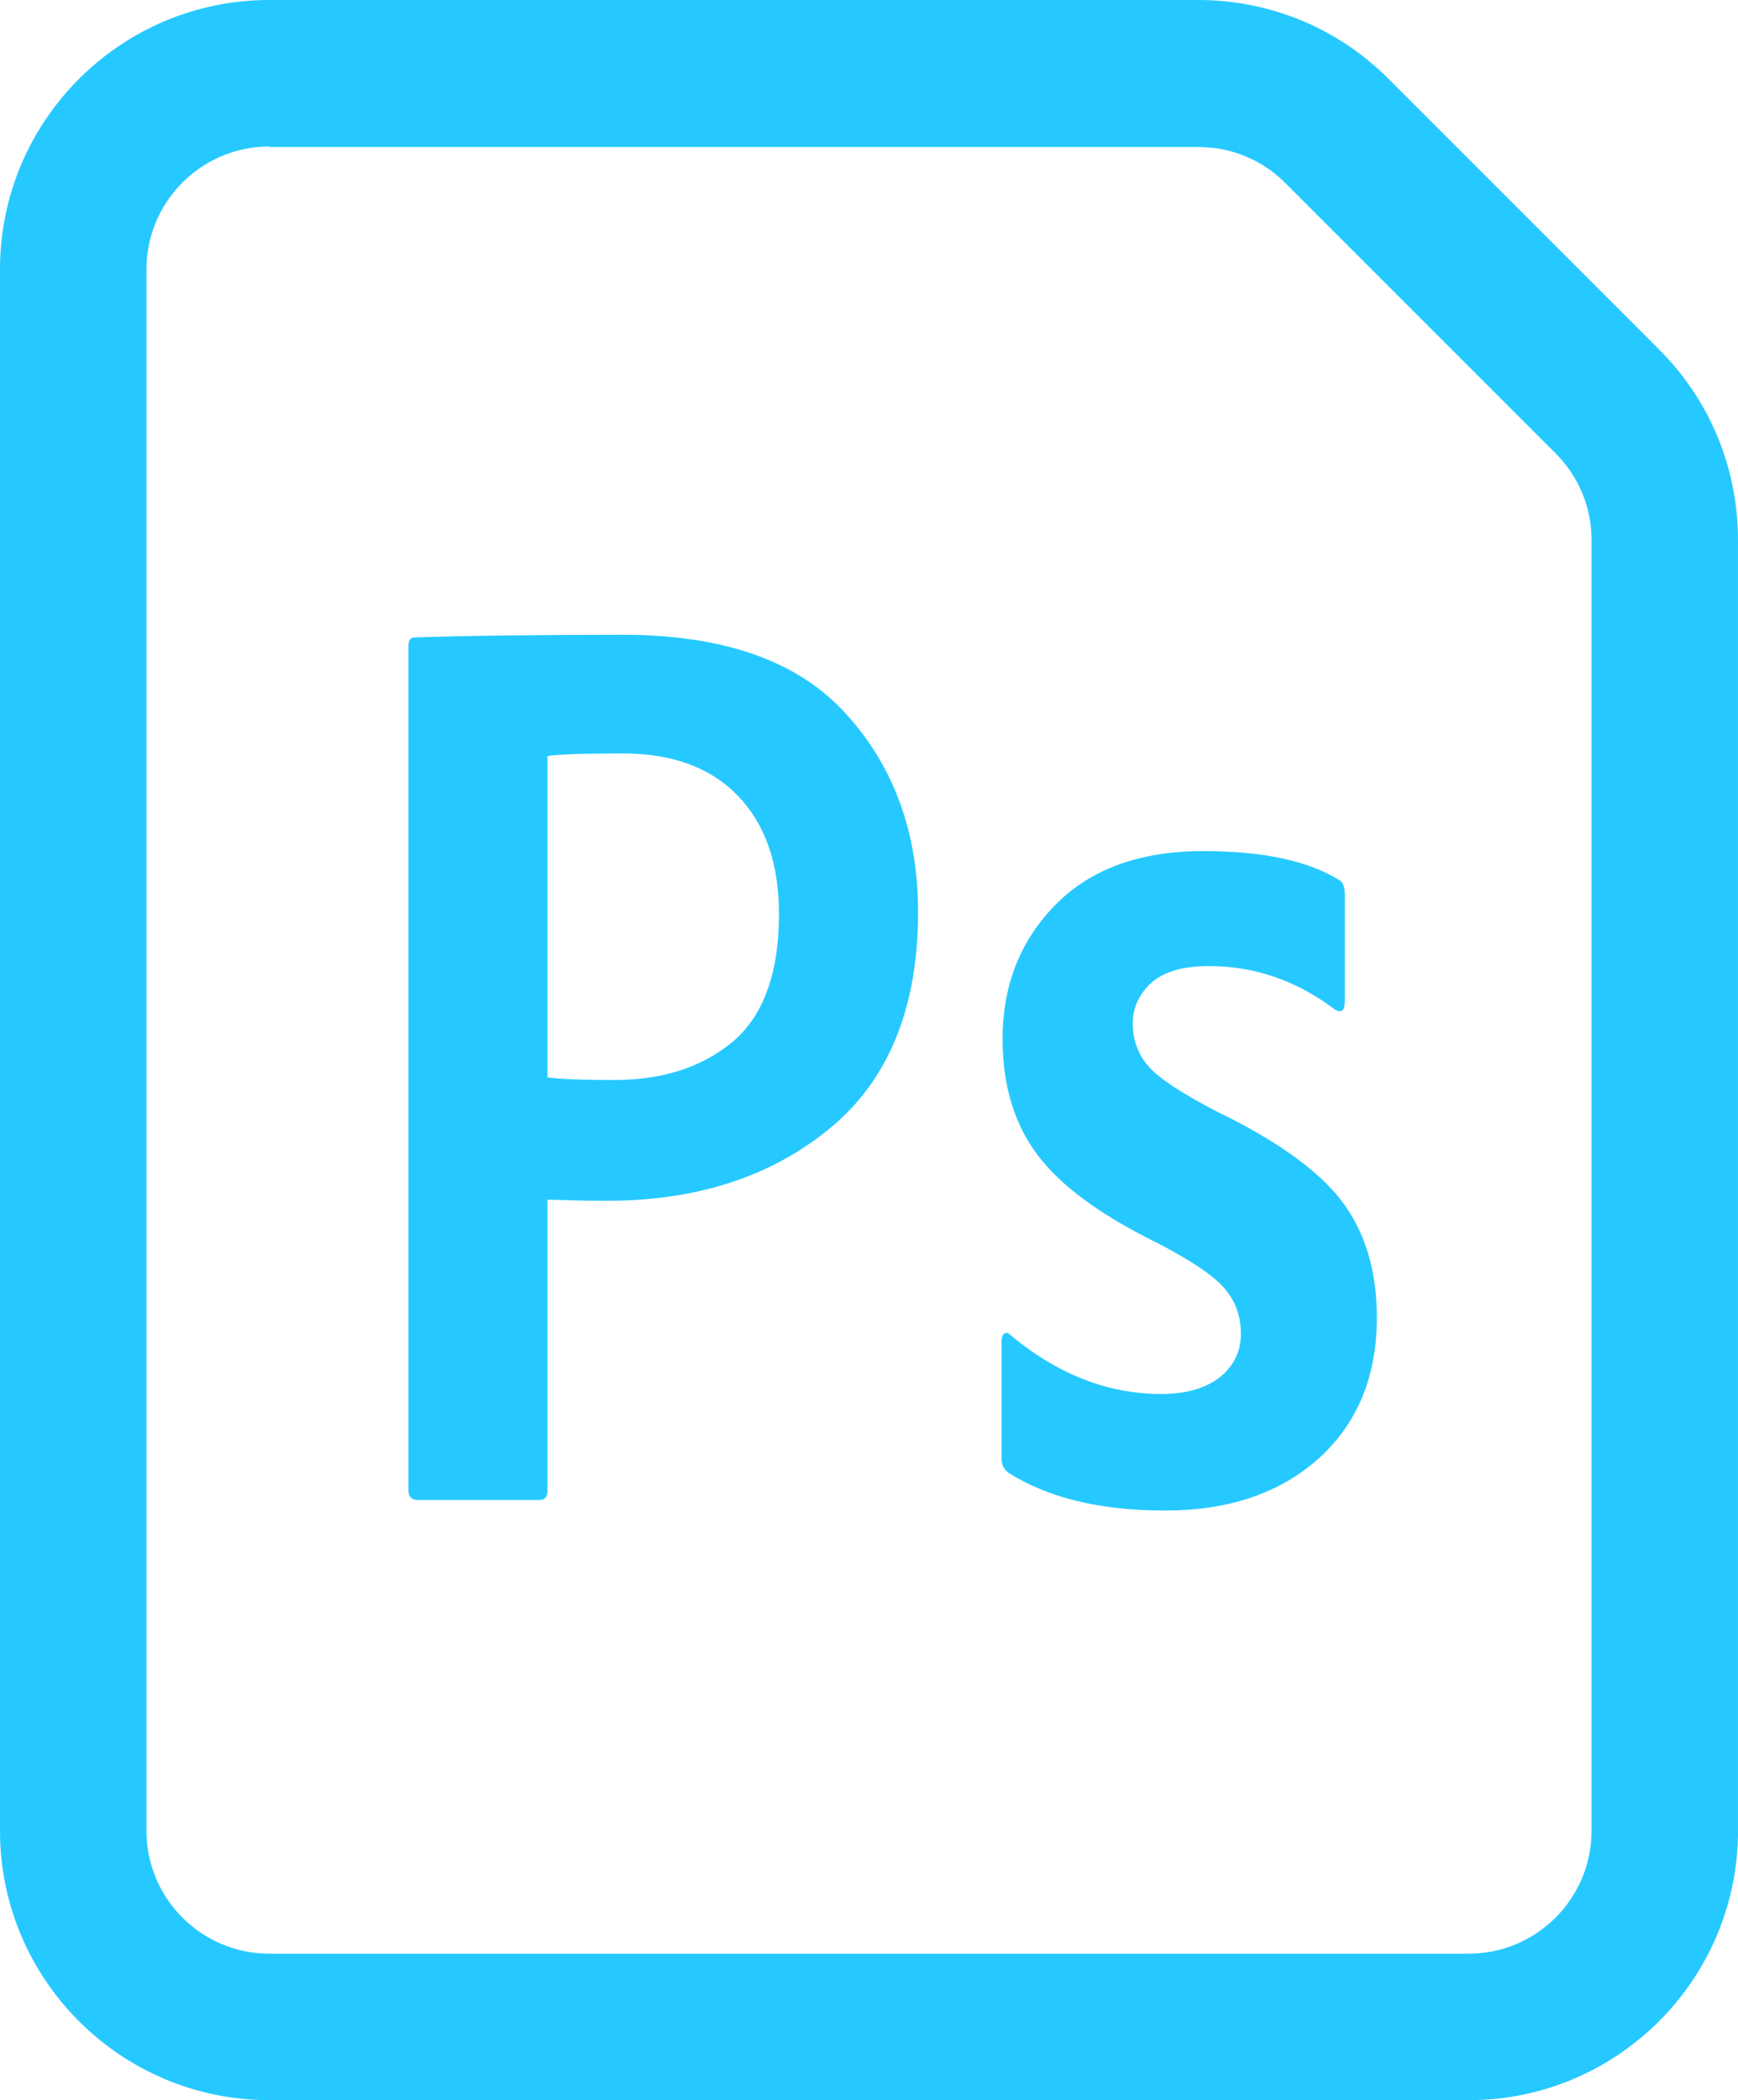
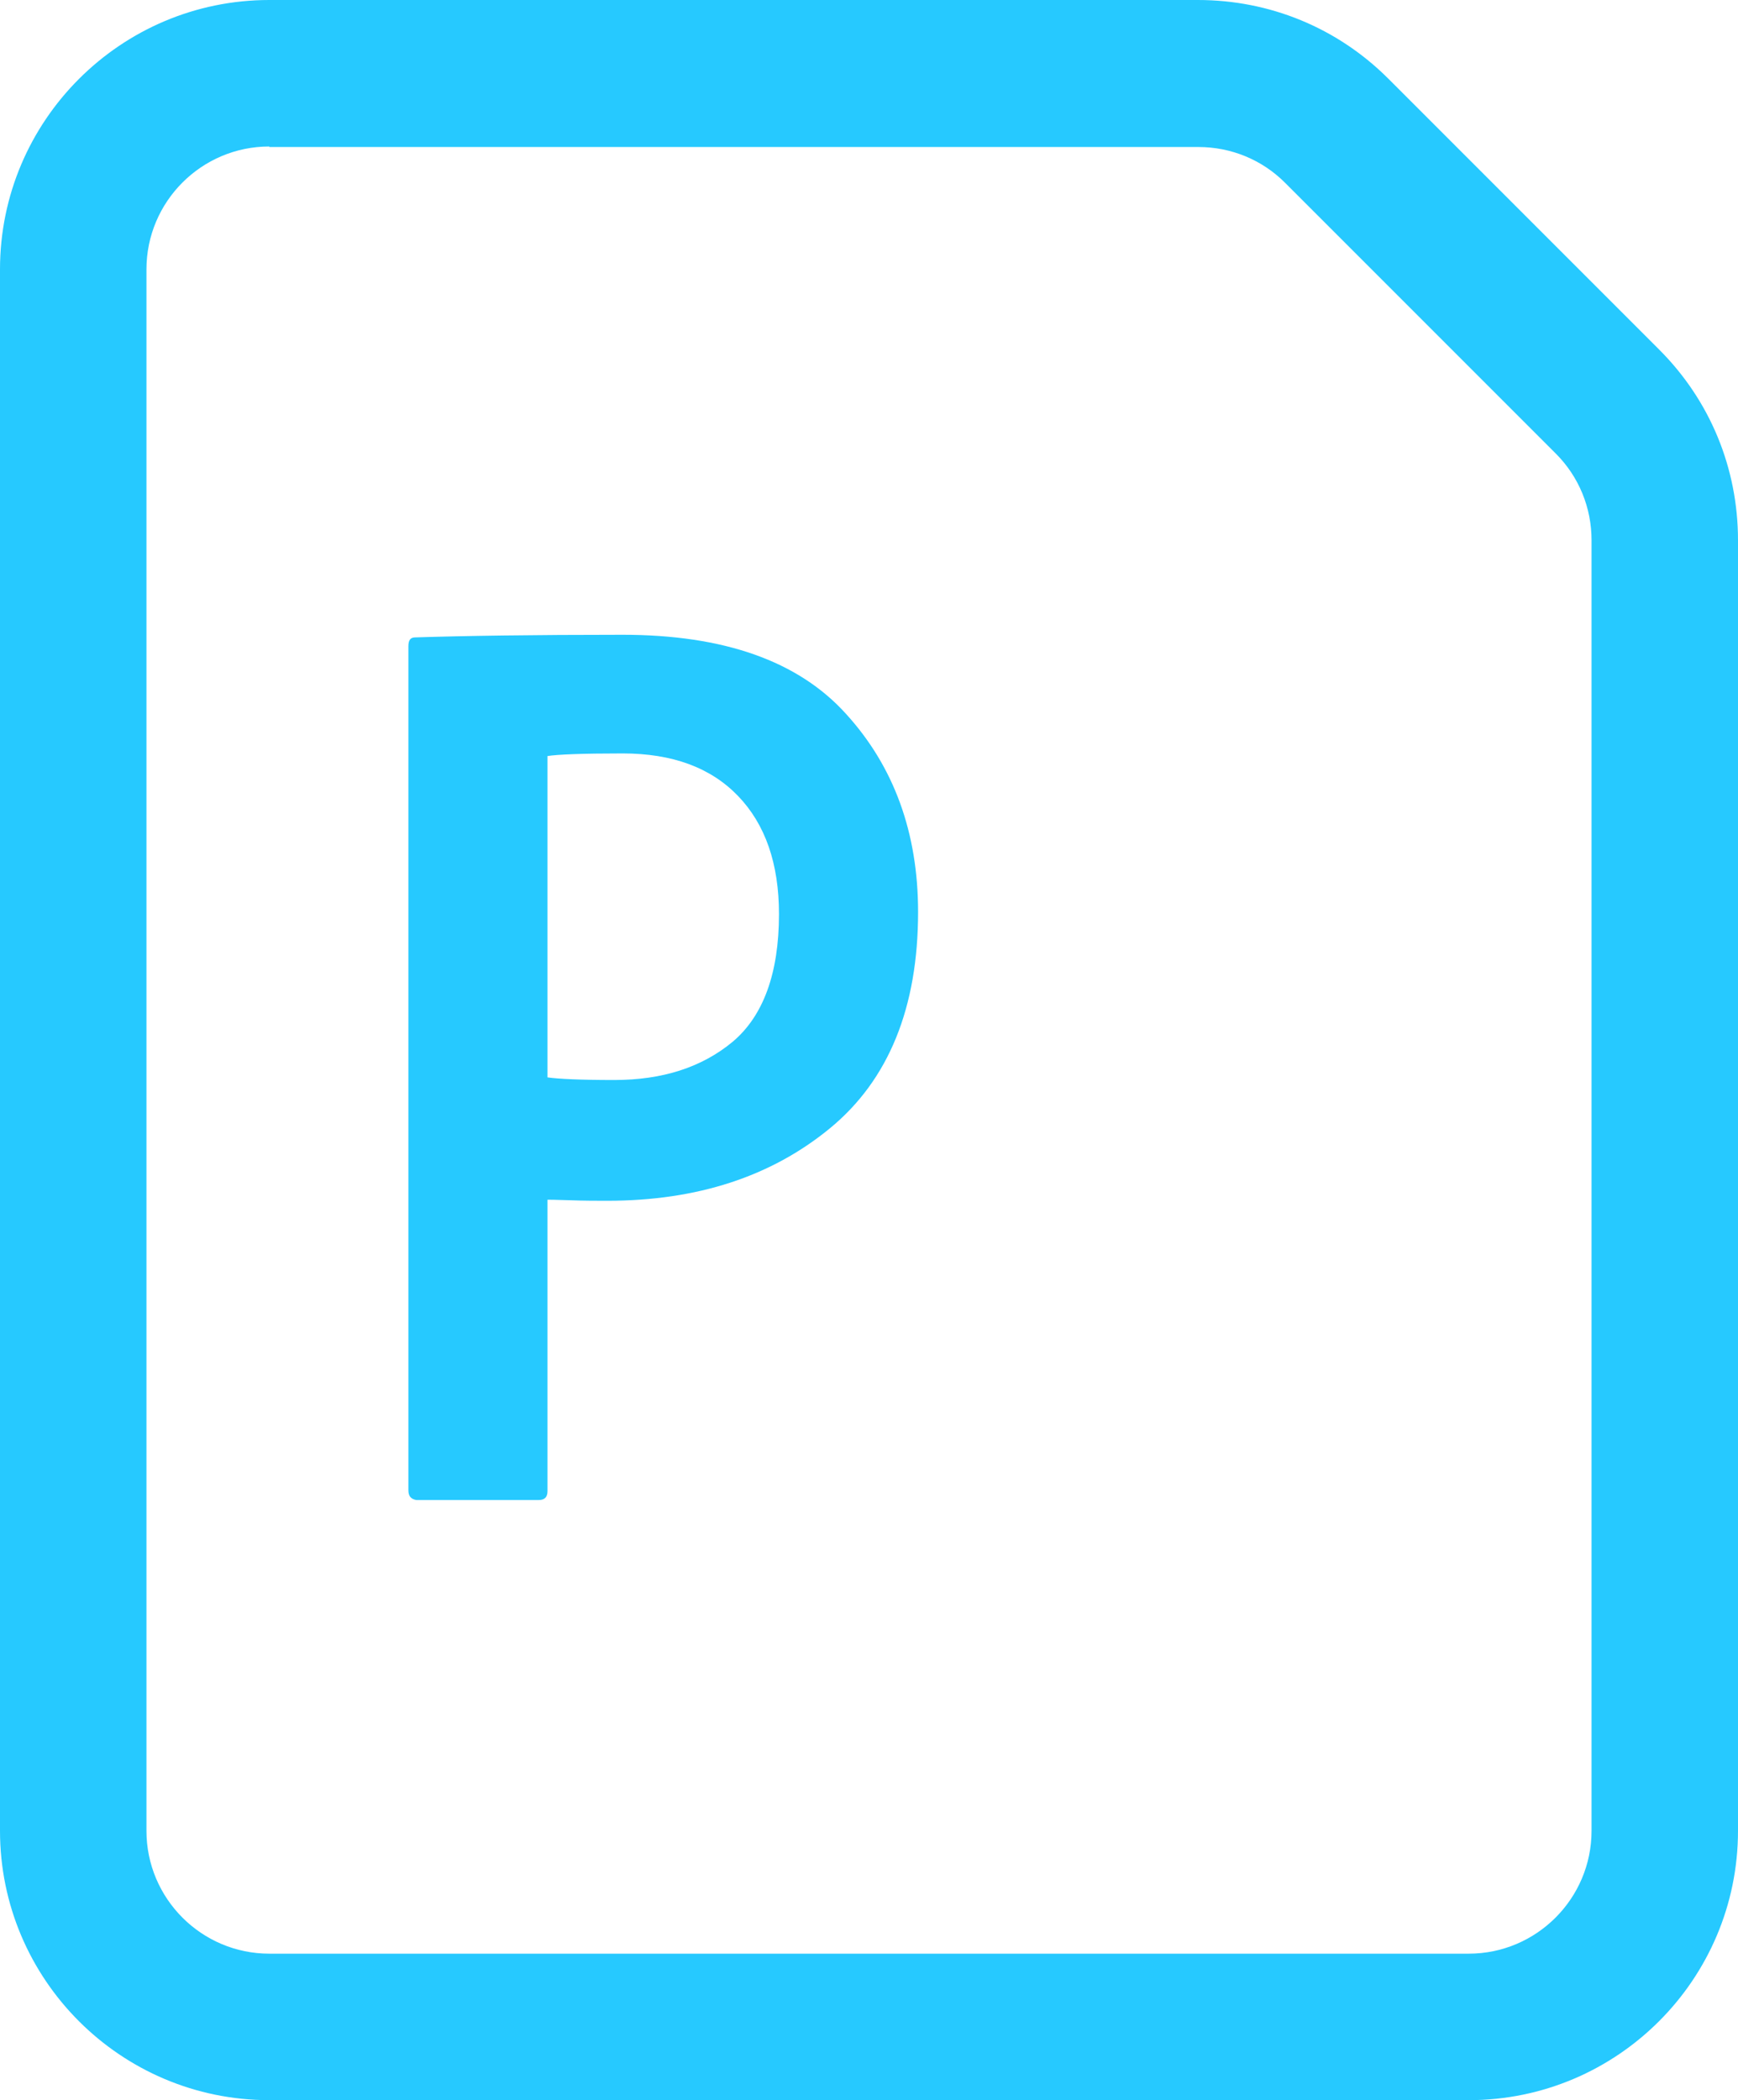
<svg xmlns="http://www.w3.org/2000/svg" version="1.1" id="Layer_1" x="0px" y="0px" viewBox="0 0 331.1 400" style="enable-background:new 0 0 331.1 400;" xml:space="preserve">
  <style type="text/css">
	.st0{fill:#26C9FF;}
	.st1{fill:#FF860D;}
</style>
  <path class="st0" d="M-488,378.3" />
  <g>
    <path class="st1" d="M-554.2,273.2h-34.2l-8.8,31.1c-0.1,0.9-0.6,1.4-1.6,1.4h-16.1c-1.1,0-1.4-0.6-1.1-1.8l31-103.9   c0.8-2.2,1.2-5.5,1.3-9.7c0-0.7,0.3-1.1,1-1.1h22.5c0.6,0,1,0.3,1.1,0.9l34.7,114c0.3,1.1,0.1,1.6-0.8,1.6h-18   c-0.8,0-1.3-0.4-1.6-1.1L-554.2,273.2z M-584.6,256.5h26.7c-0.6-2.5-2-7.3-4-14.5c-2-7.2-3.9-13.9-5.6-20.1   c-1.7-6.2-3-11.2-3.9-14.8h-0.2C-572.7,213.2-577.1,229.6-584.6,256.5z" />
    <path class="st1" d="M-506.1,206.9c-3.1,0-5.7-1-7.6-3c-1.9-2-2.9-4.7-2.9-8.1c0-3.4,1-6.1,3-8.1c2-2,4.6-3.1,7.7-3.1   c3.2,0,5.8,1,7.7,3.1s2.8,4.8,2.8,8.1c0,3.4-1,6.1-2.9,8.1S-502.8,206.9-506.1,206.9z" />
-     <path class="st1" d="M-515.4,304V221c0-0.9,0.4-1.4,1.2-1.4h16.4c0.8,0,1.2,0.5,1.2,1.4v83.1c0,0.9-0.4,1.4-1.2,1.4H-514   C-515,305.6-515.4,305-515.4,304z" />
+     <path class="st1" d="M-515.4,304V221c0-0.9,0.4-1.4,1.2-1.4h16.4c0.8,0,1.2,0.5,1.2,1.4v83.1c0,0.9-0.4,1.4-1.2,1.4H-514   C-515,305.6-515.4,305-515.4,304" />
  </g>
  <path class="st0" d="M728.2,414.5" />
  <path class="st0" d="M657.7,377.4" />
  <path class="st0" d="M279.8,400H51.3C23,400,0,377,0,348.7V51.3C0,23,23,0,51.3,0h176.9c13.7,0,26.6,5.3,36.3,15l51.6,51.6  c9.7,9.7,15,22.6,15,36.3v245.8C331.1,377,308.1,400,279.8,400z M51.3,27.9c-12.9,0-23.4,10.5-23.4,23.4v297.4  c0,12.9,10.5,23.4,23.4,23.4h228.5c12.9,0,23.4-10.5,23.4-23.4V102.9c0-6.2-2.4-12.1-6.8-16.5l-51.6-51.6  c-4.4-4.4-10.3-6.8-16.5-6.8H51.3z" />
  <g>
    <path class="st0" d="M77.8,283.8V123.1c0-1.2,0.4-1.7,1.3-1.7c9.3-0.3,22.5-0.5,39.5-0.5c19.3,0,33.5,5,42.6,15.1   c9.1,10,13.7,22.6,13.7,37.7c0,18.2-5.6,32-16.8,41.2c-11.2,9.2-25.3,13.8-42.4,13.8c-2.1,0-4.4,0-7.1-0.1   c-2.7-0.1-4.1-0.1-4.3-0.1v55.5c0,1.2-0.6,1.7-1.7,1.7H79.3C78.3,285.5,77.8,285,77.8,283.8z M104.3,144v61.2   c2.1,0.3,6.3,0.5,12.7,0.5c9.2,0,16.7-2.4,22.6-7.3c5.8-4.9,8.8-13,8.8-24.3c0-9.6-2.6-17.1-7.8-22.5c-5.2-5.4-12.5-8.1-22-8.1   C110.8,143.5,106.1,143.7,104.3,144z" />
-     <path class="st0" d="M254.2,192.2c-7.3-5.5-15.3-8.2-23.9-8.2c-5,0-8.6,1.1-11,3.2c-2.3,2.2-3.5,4.7-3.5,7.7c0,3.2,1,5.9,3,8.2   c2,2.3,6.3,5.1,12.8,8.5c11.4,5.5,19.4,11.2,23.9,17c4.5,5.9,6.8,13.3,6.8,22.3c0,11.3-3.7,20.2-11.1,26.9   c-7.4,6.6-17.1,9.9-29.3,9.9c-12.3,0-22.2-2.4-29.8-7.2c-0.9-0.7-1.3-1.6-1.3-2.7v-22.4c0-0.7,0.2-1.1,0.5-1.4   c0.4-0.2,0.7-0.2,1,0.1c9,7.6,18.7,11.4,28.9,11.4c4.8,0,8.5-1.1,11.2-3.2c2.6-2.1,4-4.9,4-8.2c0-3.5-1.1-6.4-3.2-8.8   c-2.1-2.4-6.4-5.3-12.8-8.6c-10.8-5.3-18.4-10.9-22.8-16.8c-4.4-5.9-6.6-13.2-6.6-22c0-10.3,3.4-18.8,10.1-25.6   c6.7-6.8,16.1-10.2,28.1-10.2c11.3,0,19.9,1.8,25.9,5.5c0.7,0.3,1.1,1.3,1.1,3v19.9C256.2,192.5,255.6,193.1,254.2,192.2z" />
  </g>
</svg>